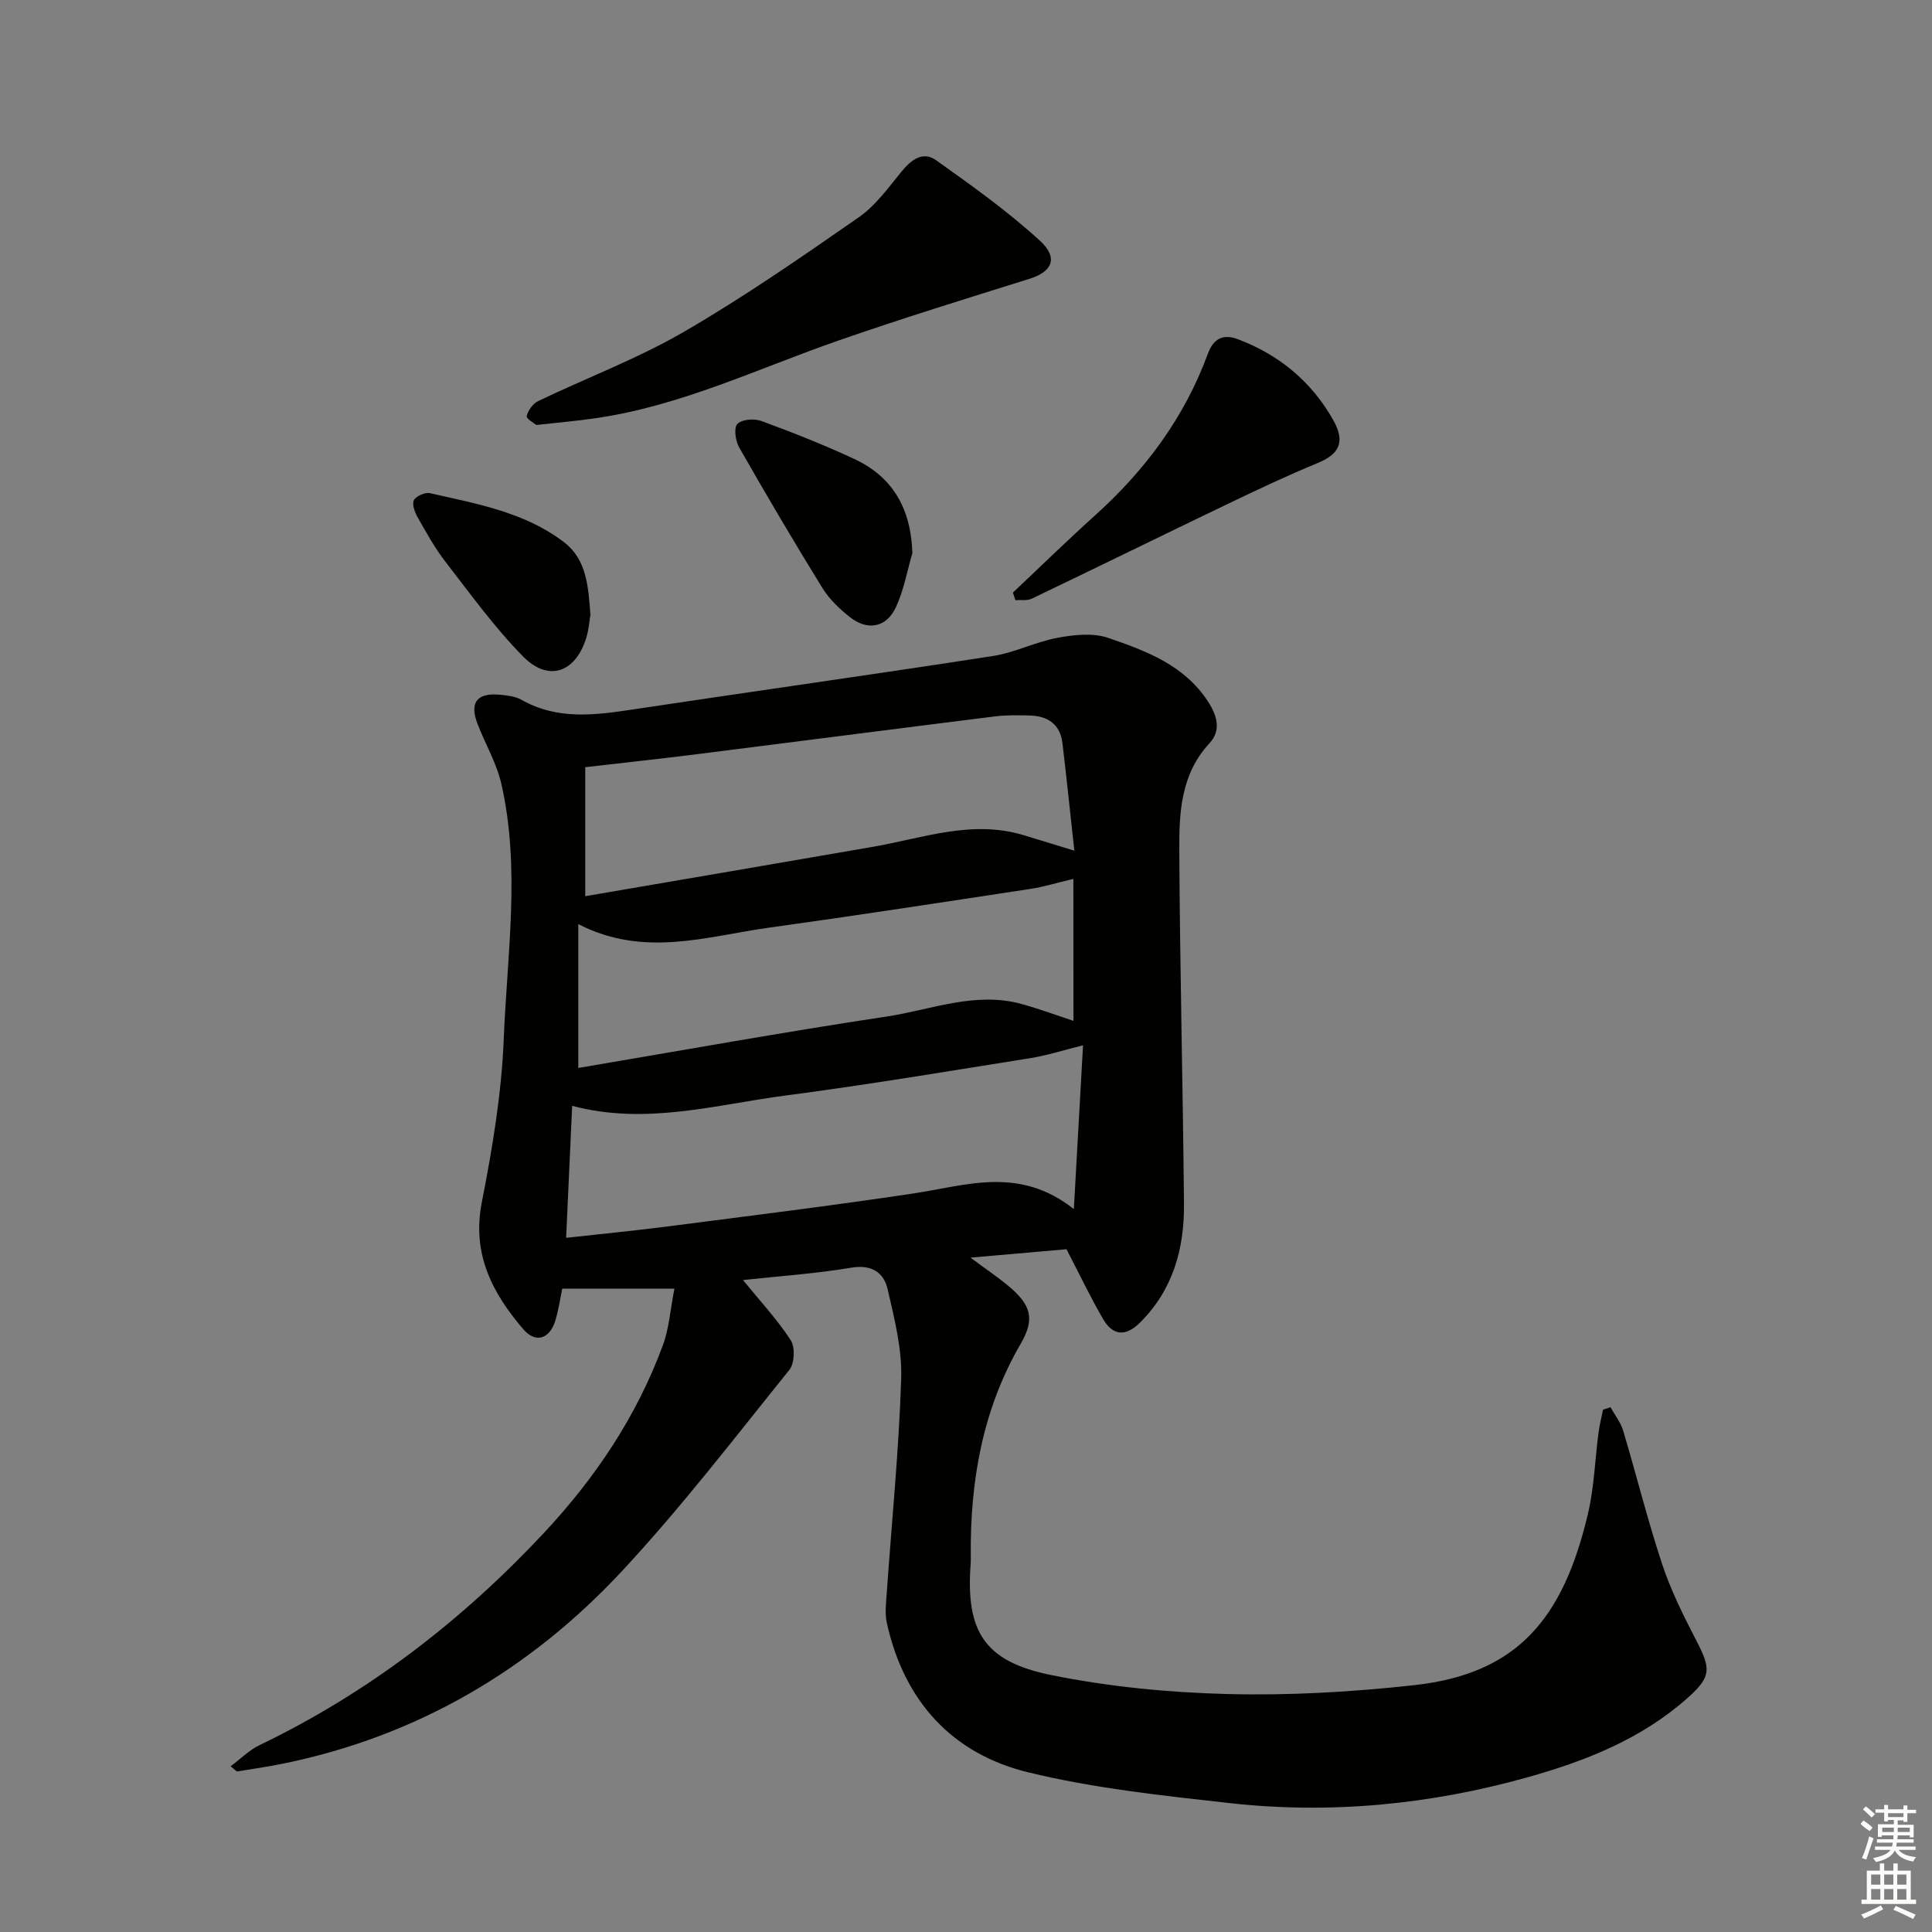
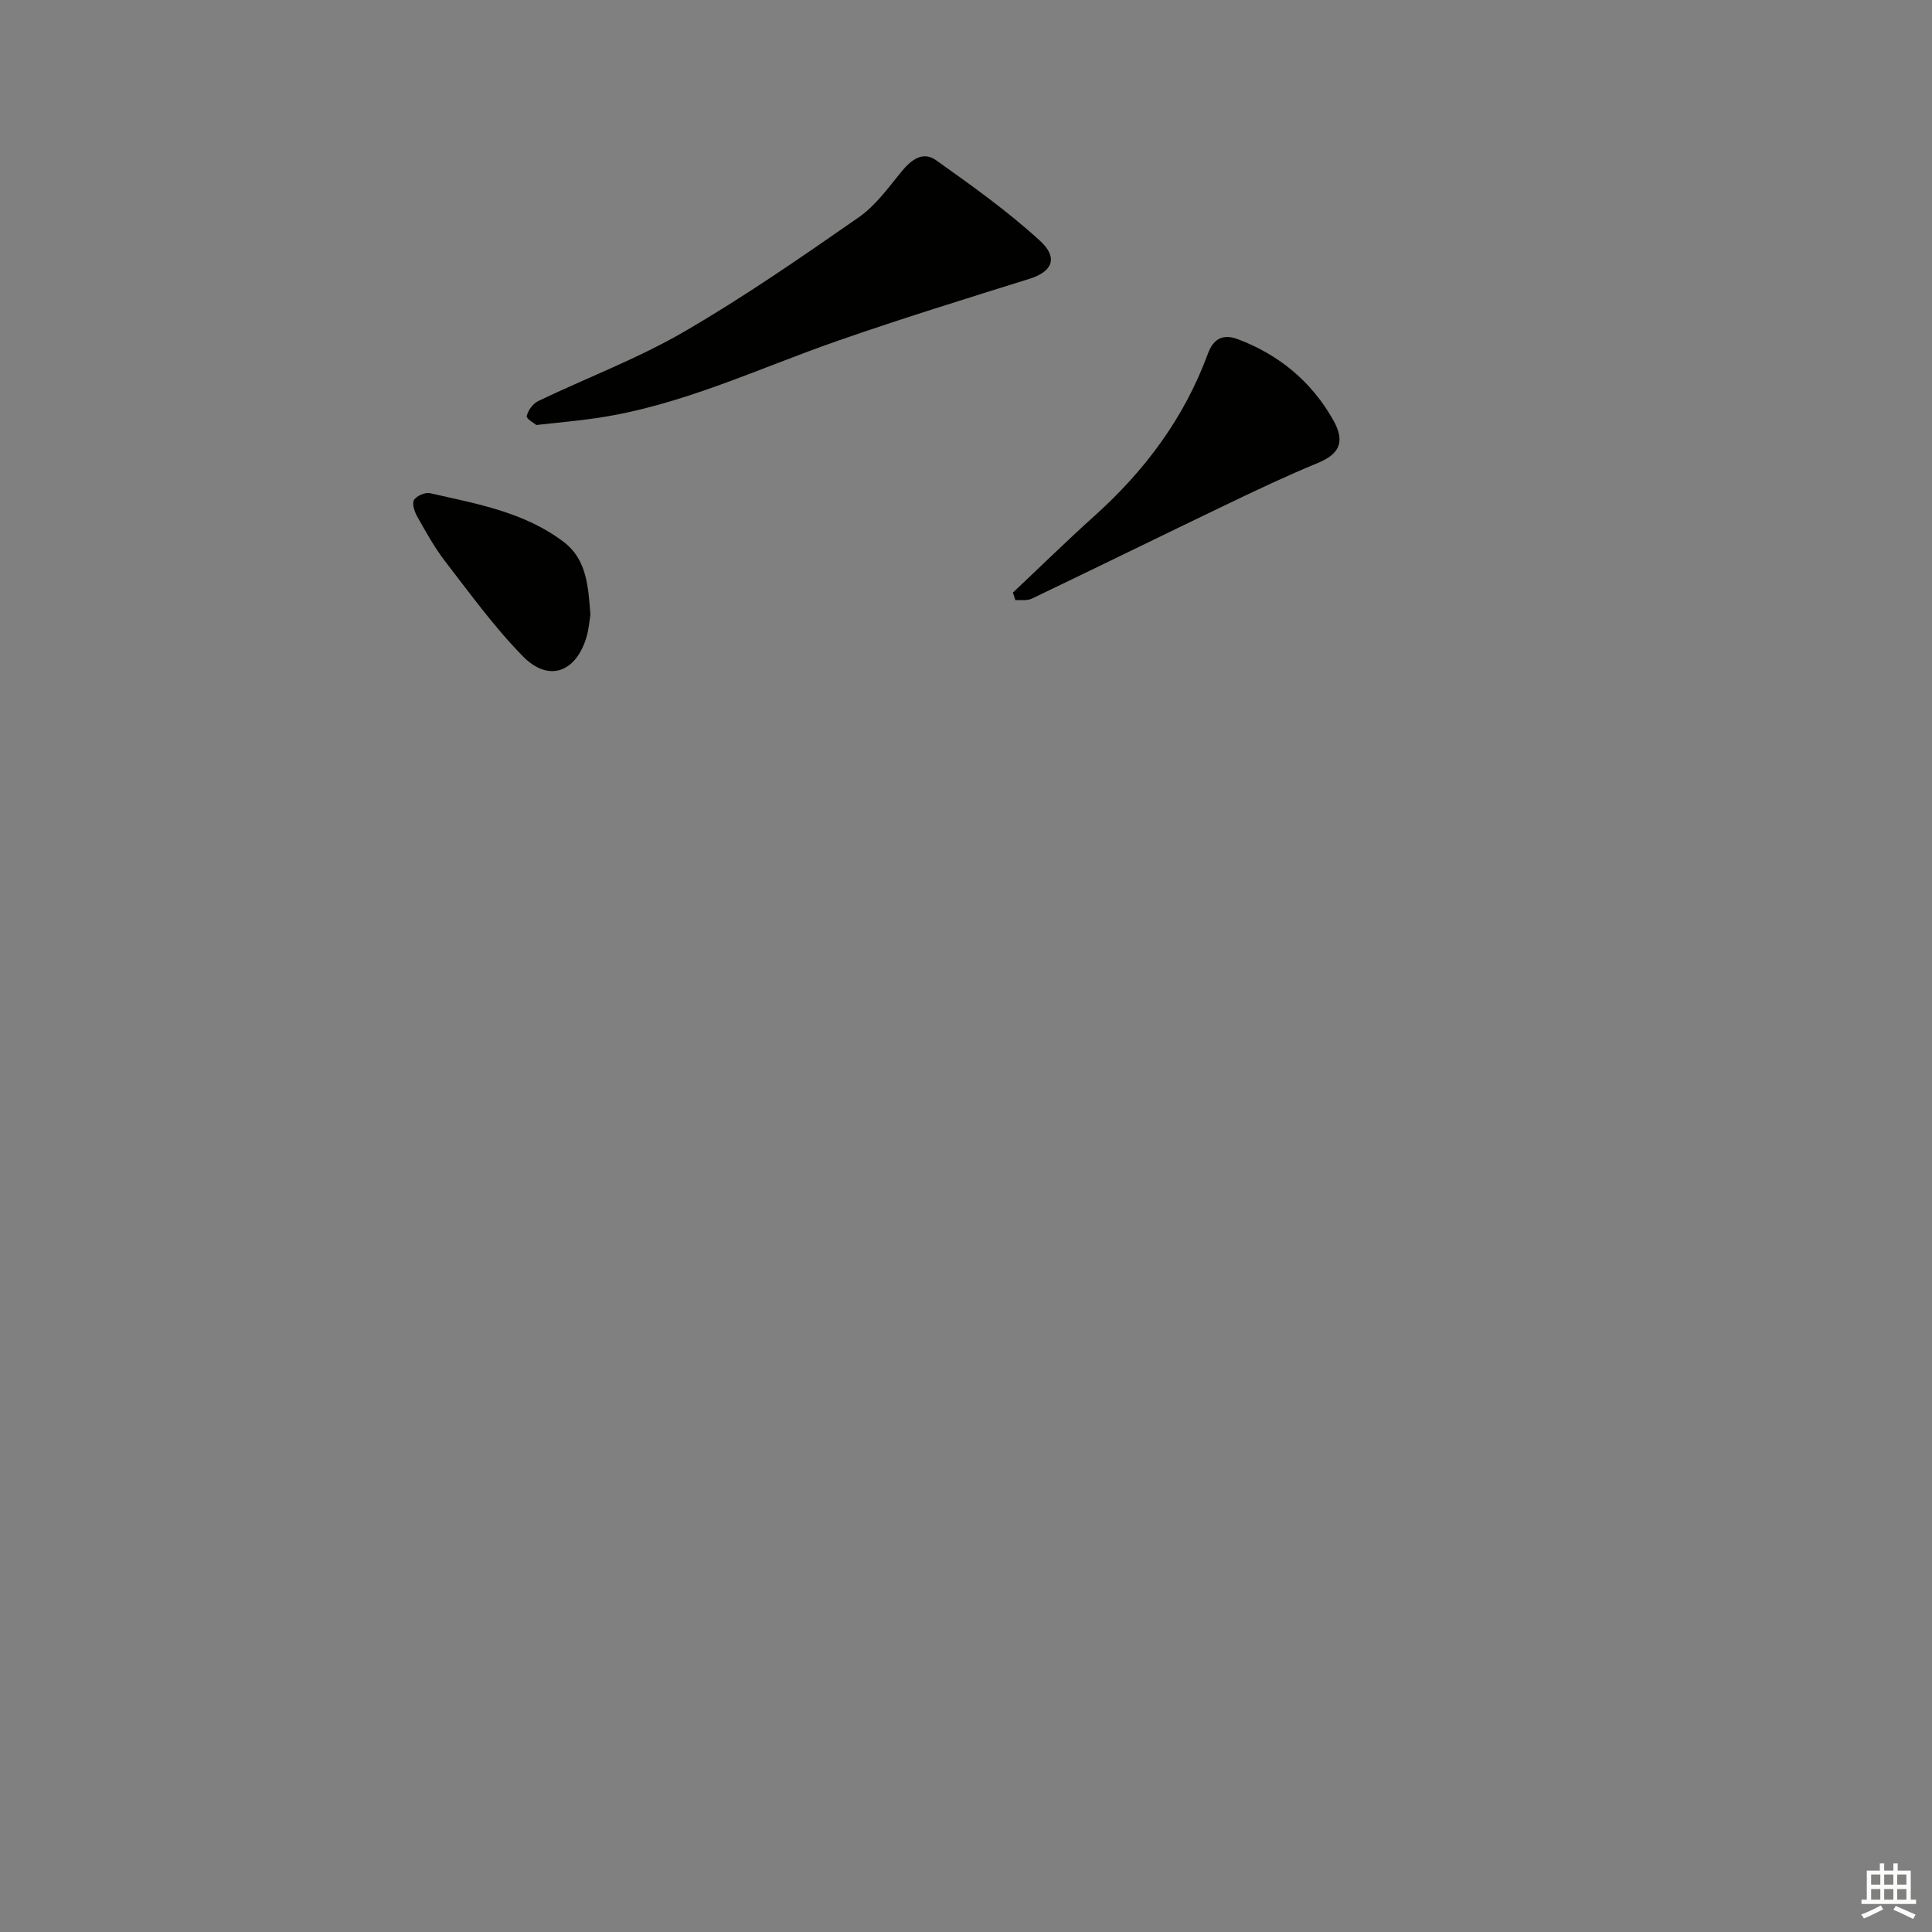
<svg xmlns="http://www.w3.org/2000/svg" enable-background="new 0 0 400 400" viewBox="0 0 400 400">
  <rect x="0" y="0" width="400" height="400" fill="#808080" stroke="none" />
  <g fill="#010100">
-     <path d="m153.83 265.02c3.61 4.43 7.12 8.2 9.88 12.45.94 1.44.8 4.8-.27 6.14-11.37 14.1-22.42 28.53-34.75 41.76-19.02 20.39-42.29 34.05-69.88 39.73-3.21.66-6.46 1.13-9.7 1.66-.11.02-.26-.19-1.36-1.07 2.12-1.58 3.86-3.36 5.97-4.37 22.49-10.82 41.88-25.75 58.87-43.92 10.68-11.42 19.26-24.21 24.67-38.94 1.27-3.45 1.51-7.27 2.37-11.65-8.31 0-15.53 0-23.23 0-.36 1.75-.71 4.17-1.39 6.5-1.14 3.87-4.07 4.91-6.65 1.91-6.42-7.48-10.7-15.59-8.61-26.27 2.19-11.18 4.1-22.55 4.55-33.91.7-17.54 3.47-35.2-.48-52.67-.97-4.3-3.31-8.27-4.93-12.43-1.76-4.53-.13-6.6 4.78-6.09 1.47.15 3.08.34 4.33 1.05 7.47 4.23 15.27 3.16 23.2 1.96 24.78-3.73 49.6-7.21 74.36-11.04 4.54-.7 8.84-2.93 13.38-3.77 3.42-.63 7.35-1.07 10.51.02 7.82 2.68 15.72 5.61 20.63 13.14 1.93 2.97 2.81 6 .32 8.68-5.87 6.33-6.28 14.21-6.24 21.97.12 24.47.75 48.94.97 73.41.08 9.22-2.25 17.73-9.07 24.53-2.98 2.97-5.64 2.79-7.67-.7-2.65-4.55-4.92-9.33-7.58-14.46-5.98.52-12.36 1.08-19.88 1.74 3.11 2.31 5.5 3.92 7.72 5.75 4.81 3.98 5.71 6.86 2.67 12.09-7.93 13.66-10.48 28.47-10.33 43.97 0 .5.02 1-.02 1.5-1.06 13.96 2.72 20.28 16.61 23.1 11.96 2.43 24.32 3.63 36.53 3.94 12.87.33 25.85-.42 38.66-1.83 21.34-2.35 30.87-13.68 36.01-35.55 1.28-5.45 1.44-11.17 2.18-16.75.21-1.59.61-3.15.93-4.73.51-.18 1.03-.36 1.54-.53.89 1.61 2.1 3.12 2.62 4.84 2.76 9.22 5.07 18.59 8.1 27.71 1.81 5.47 4.44 10.71 7.1 15.85 2.96 5.73 3.09 7.38-1.74 11.7-9.52 8.53-21.15 13.14-33.21 16.52-20.2 5.66-40.86 7.68-61.73 5.35-13.98-1.56-28.11-3.06-41.73-6.38-15.77-3.85-25.65-14.78-29.22-30.87-.45-2.02-.17-4.24-.02-6.35 1.03-14.76 2.51-29.5 2.98-44.27.2-6.15-1.4-12.45-2.81-18.53-.81-3.49-3.34-5.17-7.59-4.44-7.36 1.24-14.84 1.73-22.35 2.55zm-36.62-8.74c7.44-.83 14.33-1.49 21.18-2.38 16.94-2.19 33.9-4.28 50.8-6.82 10.92-1.65 21.82-5.71 33.14 3.25.69-12.29 1.28-22.95 1.9-33.91-4.2 1.04-7.49 2.11-10.87 2.65-16.88 2.69-33.74 5.52-50.68 7.74-14.53 1.9-28.98 6.2-44.22 2.14-.43 9.19-.82 17.89-1.25 27.33zm105.22-80.16c-.86-7.82-1.6-15.04-2.46-22.24-.48-4-3.1-5.68-6.9-5.75-2.33-.04-4.68-.1-6.98.18-20.58 2.57-41.15 5.24-61.73 7.83-7.5.94-15.03 1.76-23.19 2.7v26.71c19.78-3.39 39.66-6.78 59.53-10.22 10.39-1.8 20.61-5.7 31.39-2.37 3.15.97 6.3 1.93 10.34 3.16zm-.2 5.85c-3.51.83-6.21 1.66-8.96 2.08-18.04 2.74-36.09 5.52-54.16 8.03-12.85 1.78-25.73 6.26-39.38-.75v29.78c21.32-3.6 42.53-7.44 63.85-10.65 9.24-1.39 18.36-5.26 27.98-2.58 3.77 1.05 7.45 2.41 10.69 3.48-.02-9.65-.02-19.39-.02-29.39z" />
    <path d="m111.05 87.99c-.36-.31-2.13-1.29-2-1.84.27-1.18 1.29-2.6 2.39-3.12 10.03-4.81 20.54-8.76 30.12-14.31 12.48-7.23 24.39-15.5 36.25-23.74 3.45-2.4 6.08-6.08 8.8-9.41 2.02-2.47 4.43-4.36 7.19-2.4 7.4 5.26 14.85 10.57 21.52 16.68 3.89 3.56 2.48 6.42-2.13 7.86-13.27 4.15-26.57 8.26-39.7 12.83-16.59 5.77-32.53 13.5-50.15 16.04-3.76.56-7.57.88-12.29 1.41z" />
    <path d="m209.71 122.69c5.65-5.32 11.19-10.75 16.96-15.94 10.43-9.38 18.57-20.32 23.42-33.55 1.18-3.21 3.25-4.08 6.2-2.97 8.55 3.22 15.26 8.8 19.73 16.72 2.61 4.62 1.22 7.09-3.24 8.93-6.25 2.58-12.38 5.47-18.48 8.4-13.58 6.52-27.1 13.16-40.69 19.67-.96.46-2.25.22-3.38.31-.18-.53-.35-1.05-.52-1.57z" />
-     <path d="m188.9 114.51c-1.1 3.76-1.78 7.71-3.42 11.22-1.95 4.19-5.82 4.92-9.46 2.08-2.19-1.71-4.33-3.76-5.77-6.1-5.91-9.57-11.61-19.26-17.19-29.03-.78-1.36-1.18-4.04-.41-4.89.88-.96 3.49-1.18 4.96-.64 6.5 2.39 12.97 4.95 19.25 7.87 8.08 3.76 11.74 10.38 12.04 19.49z" />
    <path d="m122.24 127.3c-.21 1.2-.33 3.05-.86 4.76-2.23 7.21-7.84 9.2-13.1 3.84-5.9-6-10.89-12.92-16.06-19.6-2.22-2.87-4-6.11-5.8-9.28-.58-1.03-1.16-2.7-.71-3.49.49-.86 2.32-1.65 3.33-1.42 9.67 2.2 19.6 3.92 27.74 10.15 4.66 3.58 5.02 9.06 5.46 15.04z" />
  </g>
-   <path d="m385.2 377.6.6-.7c.6.4 1.3.9 1.9 1.5l-.6.7c-.8-.5-1.4-1-1.9-1.5zm.3 7.1c.6-1.4 1.1-2.9 1.5-4.5.3.1.6.3.9.4-.5 1.4-1 2.9-1.5 4.4zm.2-10.1.6-.6c.7.5 1.3 1.1 1.9 1.6l-.7.7c-.6-.6-1.2-1.2-1.8-1.7zm8.4-.8h.8v.9h1.8v.7h-1.8v1.8h-.8v-.3h-1.2v.9h3.3v2.6h-.8v-.4h-2.5c0 .3 0 .6-.1.8h3.4v.7h-3.5c0 .3-.1.6-.1.8h4v.7h-3.5c.7.9 1.9 1.3 3.6 1.5-.2.2-.4.5-.6.9-1.9-.3-3.2-1.1-3.8-2.3-.5 1.1-1.8 2-3.9 2.4-.2-.3-.4-.5-.6-.8 1.9-.4 3.1-.9 3.6-1.7h-3.2v-.7h3.5c.1-.2.1-.5.2-.8h-3.3v-.7h3.4c0-.2 0-.5 0-.8h-2.4v.3h-.8v-2.6h3.3v-.9h-1.2v.3h-.8v-1.8h-1.8v-.7h1.8v-.9h.8v.9h3.2zm-4.4 5.5h2.4c0-.3 0-.6 0-.9h-2.4zm1.2-3.1h3.2v-.8h-3.2zm4.4 2.2h-2.4v.9h2.5v-.9z" fill="#fbfcfa" />
  <path d="m389.2 385.8h.9v1.5h1.9v-1.5h.9v1.5h2.7v6h1.1v.9h-11.3v-.9h1.1v-6h2.7zm.2 8.7.5.8c-1.2.6-2.5 1.3-4 1.9-.2-.3-.3-.6-.6-.8 1.6-.6 3-1.3 4.1-1.9zm-2-4.3h1.9v-2.1h-1.9zm0 3.1h1.9v-2.2h-1.9zm2.7-3.1h1.9v-2.1h-1.9zm0 3.1h1.9v-2.2h-1.9zm2.4 1.3c1.4.6 2.7 1.2 4.1 1.8l-.5.9c-1.5-.7-2.8-1.4-4.1-1.9zm2.2-6.5h-1.9v2.1h1.9zm-1.9 5.2h1.9v-2.2h-1.9z" fill="#fbfcfa" />
</svg>